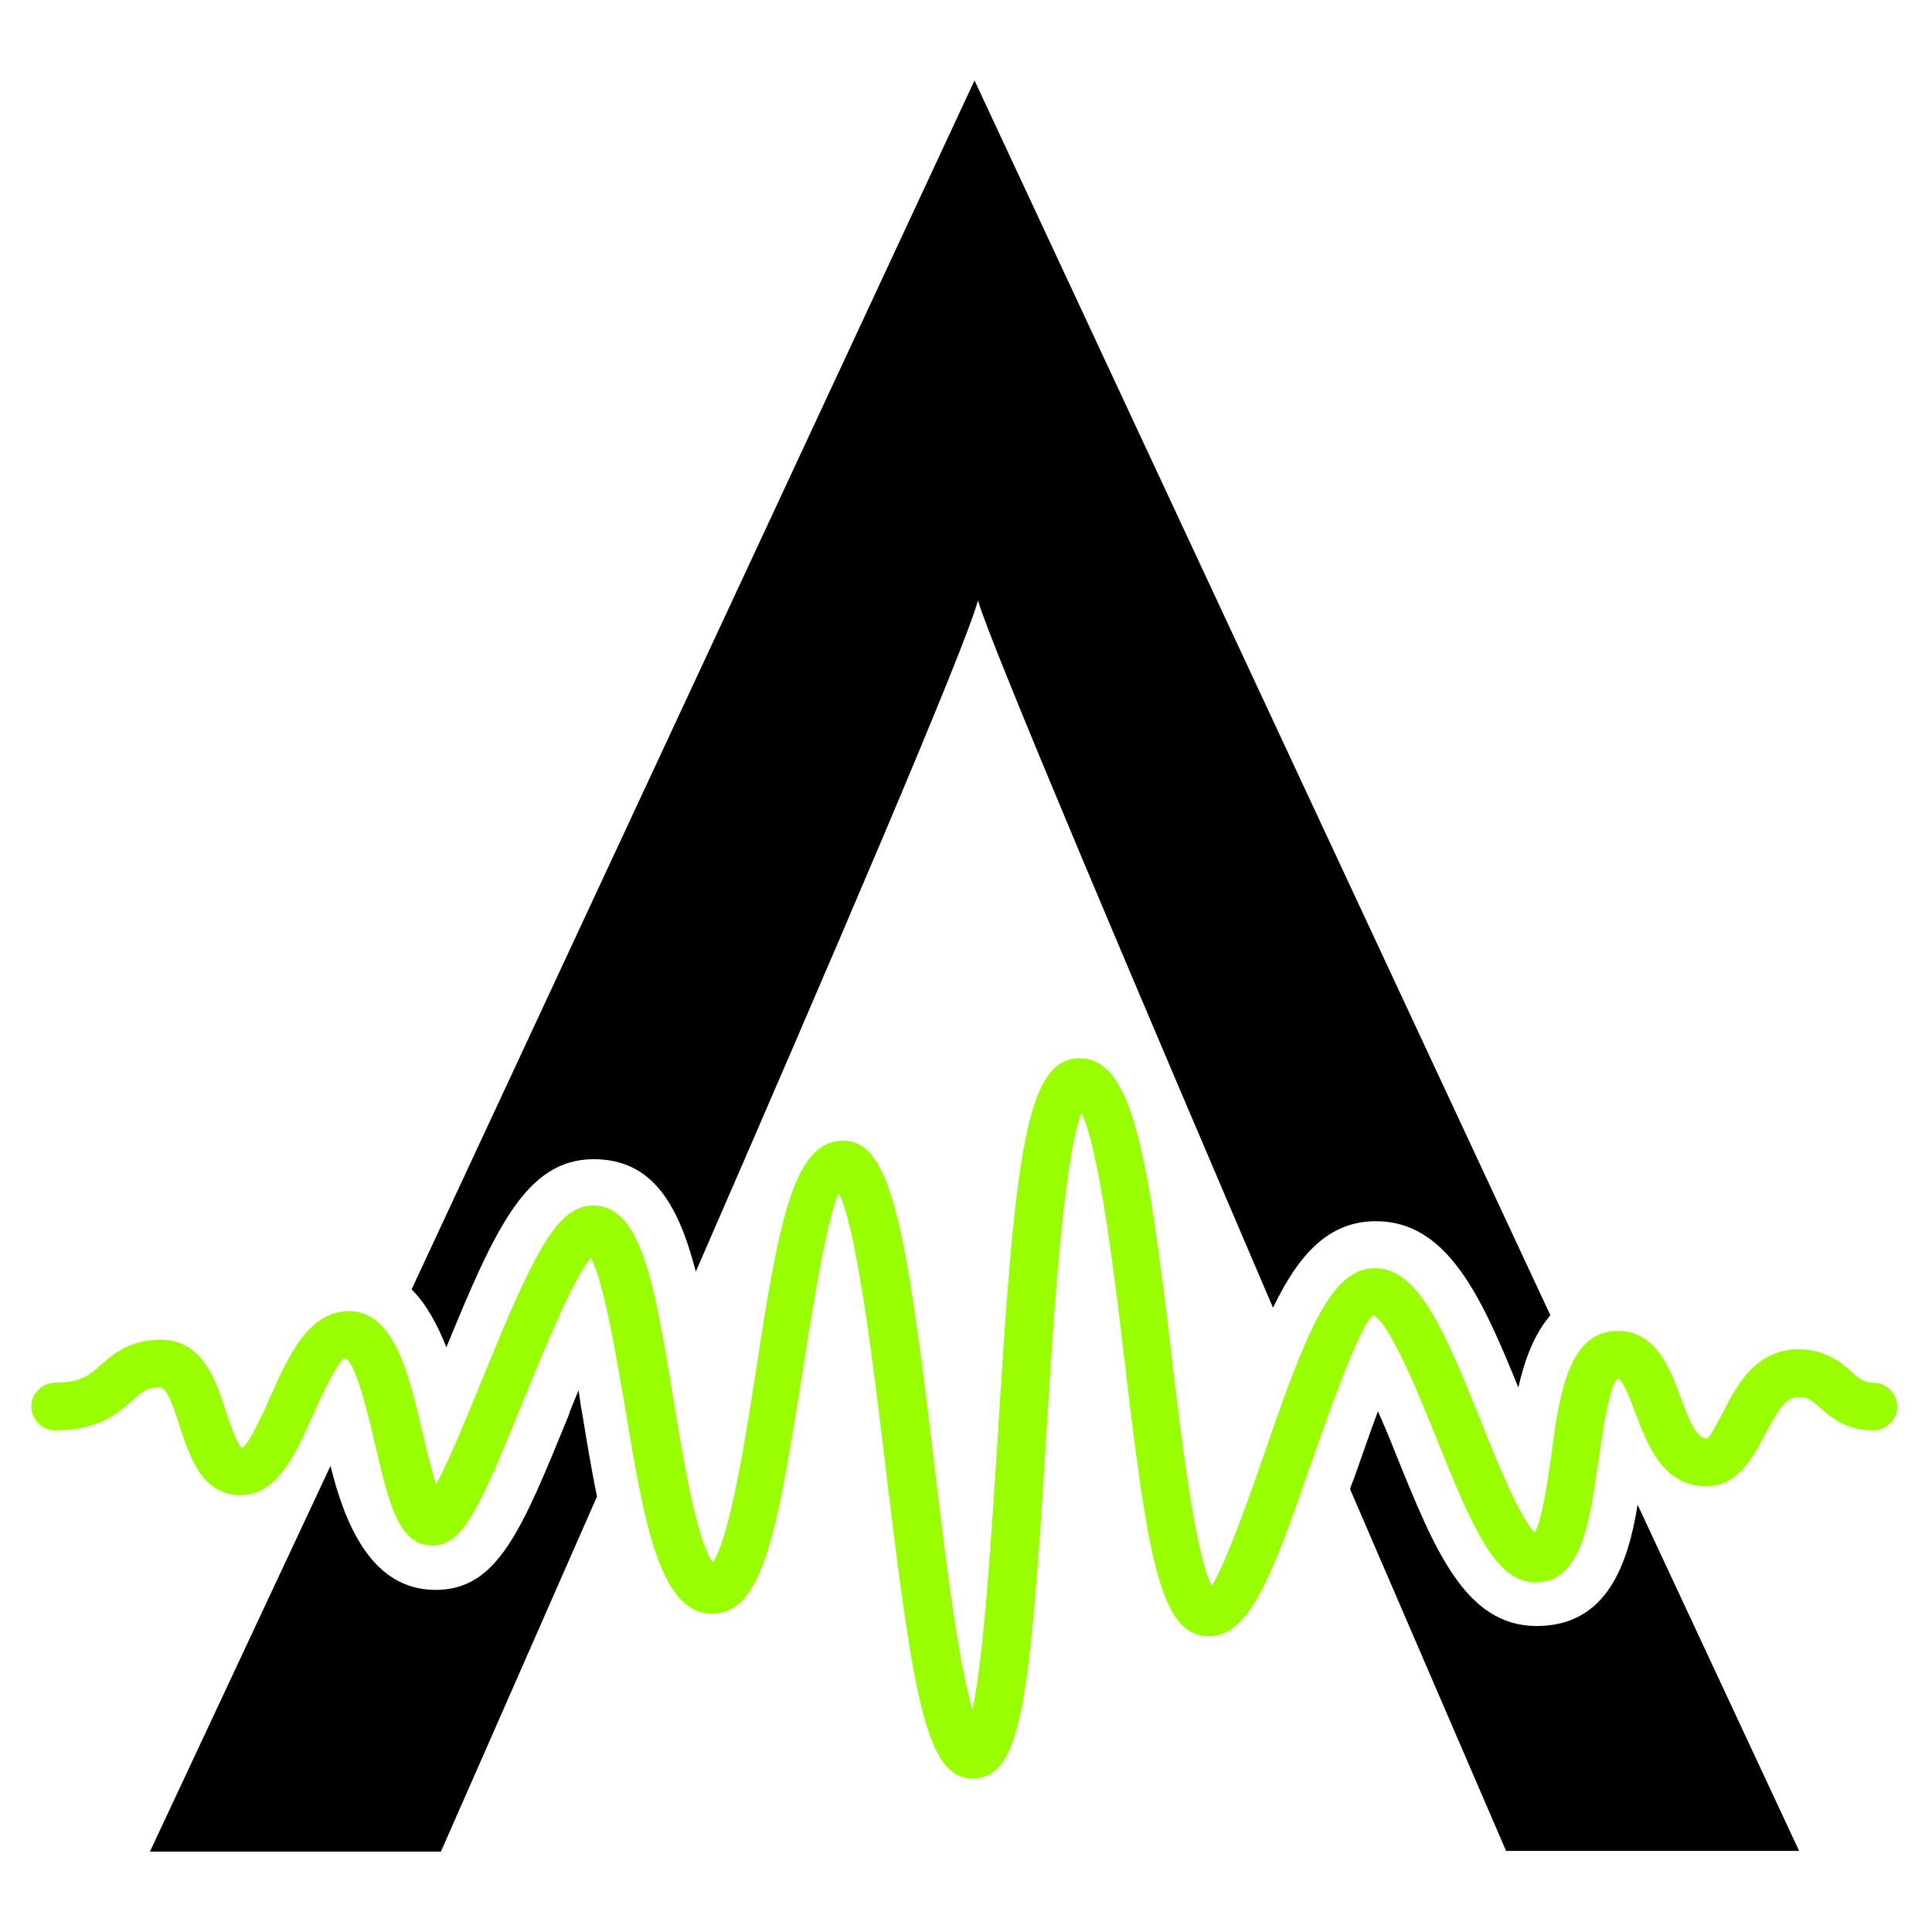
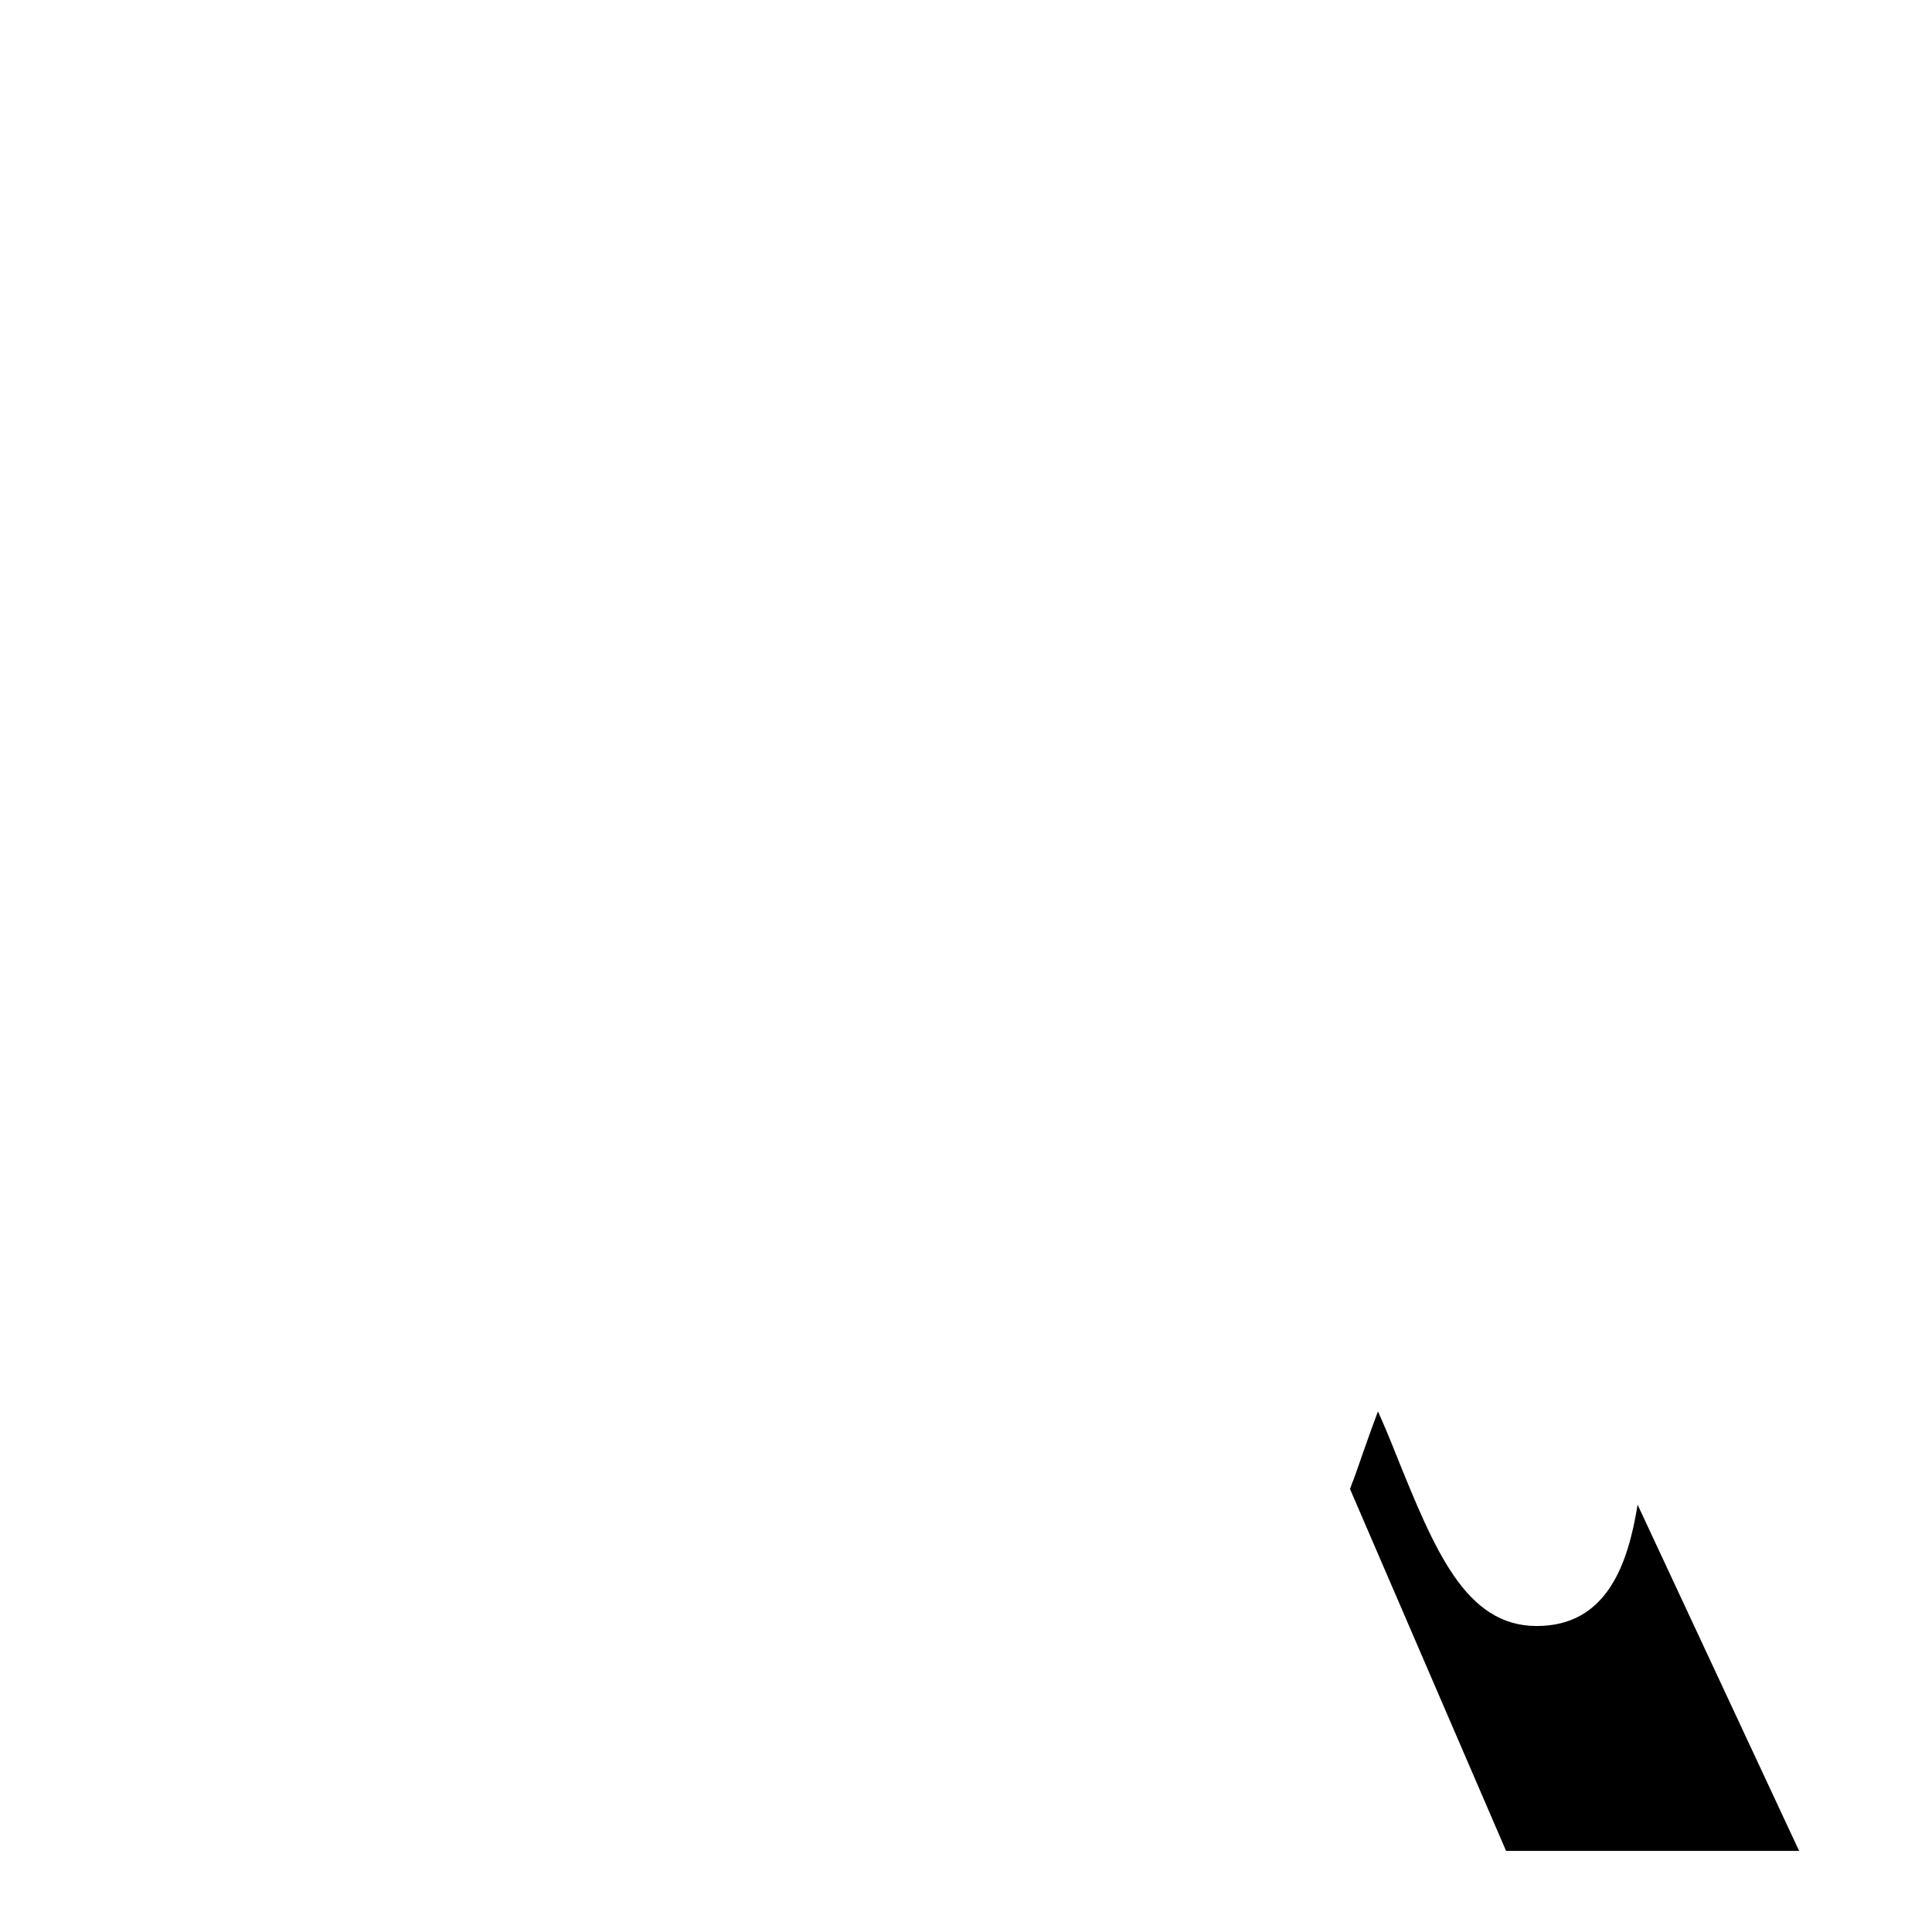
<svg xmlns="http://www.w3.org/2000/svg" version="1.1" id="Capa_1" x="0px" y="0px" viewBox="0 0 283.5 283.5" style="enable-background:new 0 0 283.5 283.5;" xml:space="preserve">
  <style type="text/css">
	.st0{fill:#99FF00;}
</style>
-   <path d="M60.4,189.2L143,11.8L227.5,193c-2.4,2.8-3.8,6.6-4.7,10.6c-5.4-13.3-10.4-24.4-20.9-24.4c-6.9,0-11.3,4.8-15.1,12.7  c-19.9-46.5-41.4-97.2-43.3-103.8c-1.6,6.4-21.8,53.5-41.4,98.5c-2.6-10.1-6.5-16.5-15-16.5c-9.9,0-14.5,10.3-21.6,27.6  C64.2,194.4,62.6,191.4,60.4,189.2z" />
  <path d="M225.5,238.6c-10.5,0-15-11.2-20.7-25.3c-0.9-2.3-1.8-4.4-2.6-6.2c-1.4,3.7-2.7,7.6-3.5,9.8c-0.2,0.5-0.4,1-0.6,1.6  c12.9,29.9,22.9,53.1,22.9,53.1h43l-23.7-50.8C238.9,229.5,235.8,238.6,225.5,238.6z" />
-   <path d="M85.4,207.2c-0.2-0.9-0.3-2-0.5-3.2c-0.6,1.5-1.2,2.8-1.5,3.8c-6.9,16.9-10.4,25.5-19.5,25.5c-9.4,0-13.3-9.7-15.4-18.2  L22,271.7h42.7c0,0,10-22.7,22.9-52.1C86.8,215.7,86.1,211.5,85.4,207.2z" />
-   <path class="st0" d="M153.5,211.2c1-16.6,2.5-41,5.2-47.9c2.7,5.7,4.9,24.4,6.3,36.2c3.5,30,5.4,40.6,12.4,40.6  c5.9,0,9.2-8.6,14.9-25.1c2.7-7.7,7.3-20.7,9.2-22c2.4,1,6.9,12.1,9.3,18.1c5.4,13.5,8.8,21.1,14.5,21.1c6.7,0,7.9-8.5,9.2-17.5  c0.6-4,1.6-11.5,2.9-12.4c0.7,0,2.1,3.7,2.6,5.1c1.7,4.5,4,10.7,10.4,10.7c4.6,0,6.8-4.2,8.6-7.6c1.8-3.4,3-5.5,4.9-5.5  c1.3,0,1.9,0.4,3.2,1.6c1.6,1.4,3.8,3.3,7.8,3.3c1.9,0,3.5-1.6,3.5-3.5s-1.6-3.5-3.5-3.5c-1.3,0-1.9-0.4-3.2-1.6  c-1.6-1.4-3.8-3.3-7.8-3.3c-6.4,0-9.2,5.6-11.1,9.3c-0.7,1.3-1.8,3.5-2.3,3.8c-1.5,0-2.6-2.5-3.9-6.1c-1.5-4.1-3.6-9.7-9.2-9.7  c-7.3,0-8.6,9.4-9.8,18.5c-0.5,3.5-1.3,9.2-2.4,11.1c-2.2-2.2-5.8-11-7.9-16.4c-5.6-13.9-9.3-22.4-15.6-22.4  c-6.4,0-10.1,9.6-16,26.7c-2.4,7-6.1,17.3-7.9,19.9c-2.4-4.6-4.5-22-5.9-33.9c-3.4-28.6-5.5-43.5-13.5-43.5c-7.9,0-9.5,14.4-12,55.7  c-0.9,13.9-2,32-3.7,39.9c-2.2-7.4-4.2-24.2-5.6-36.1c-4.2-35.1-6.3-47.4-13.4-47.4c-7.2,0-9.4,11.6-12.8,33.9  c-1.4,9.2-3.8,24.3-6.3,28c-2.4-3.2-4.5-16.1-5.8-24.1c-2.8-17-4.7-28.3-11.8-28.3c-5.4,0-8.9,7.5-16.4,25.9  c-2.1,5.1-4.7,11.5-6.6,15c-0.7-2.1-1.4-5-1.9-7.2c-2.1-8.9-4.2-18.2-10.9-18.2c-5.9,0-8.9,6.6-11.5,12.5c-1.1,2.5-3.2,7.1-4.2,7.6  c-0.7-0.5-1.7-3.5-2.3-5.2c-1.4-4.5-3.4-10.7-9.6-10.7c-4.6,0-7,2.1-8.8,3.7c-1.7,1.5-3,2.6-6.7,2.6c-1.9,0-3.5,1.6-3.5,3.5  s1.6,3.5,3.5,3.5c6.4,0,9.2-2.5,11.3-4.4c1.5-1.3,2.2-1.9,4.1-1.9c1.1,0,2.2,3.6,2.9,5.8c1.4,4.2,3.2,10,8.9,10  c5.4,0,8-5.9,10.6-11.7c1.1-2.5,3.8-8.4,4.8-8.4c1.7,1.1,3.4,8.7,4.4,12.9c2,8.5,3.4,14.6,8.4,14.6c4.4,0,6.9-5.5,13.3-21.3  c2.8-6.8,7.2-17.7,9.9-20.9c1.9,3.4,3.7,14.3,5,21.8c2.8,17,5.1,30.4,12.8,30.4c7.4,0,9.5-11.8,13.1-34.4c1.5-9.6,3.7-23.7,5.5-27.3  c2.7,5.4,5.2,26.4,6.9,40.6c4.1,34.2,6,45.3,12.8,45.3C149.8,260.7,151.1,250.7,153.5,211.2z" />
</svg>